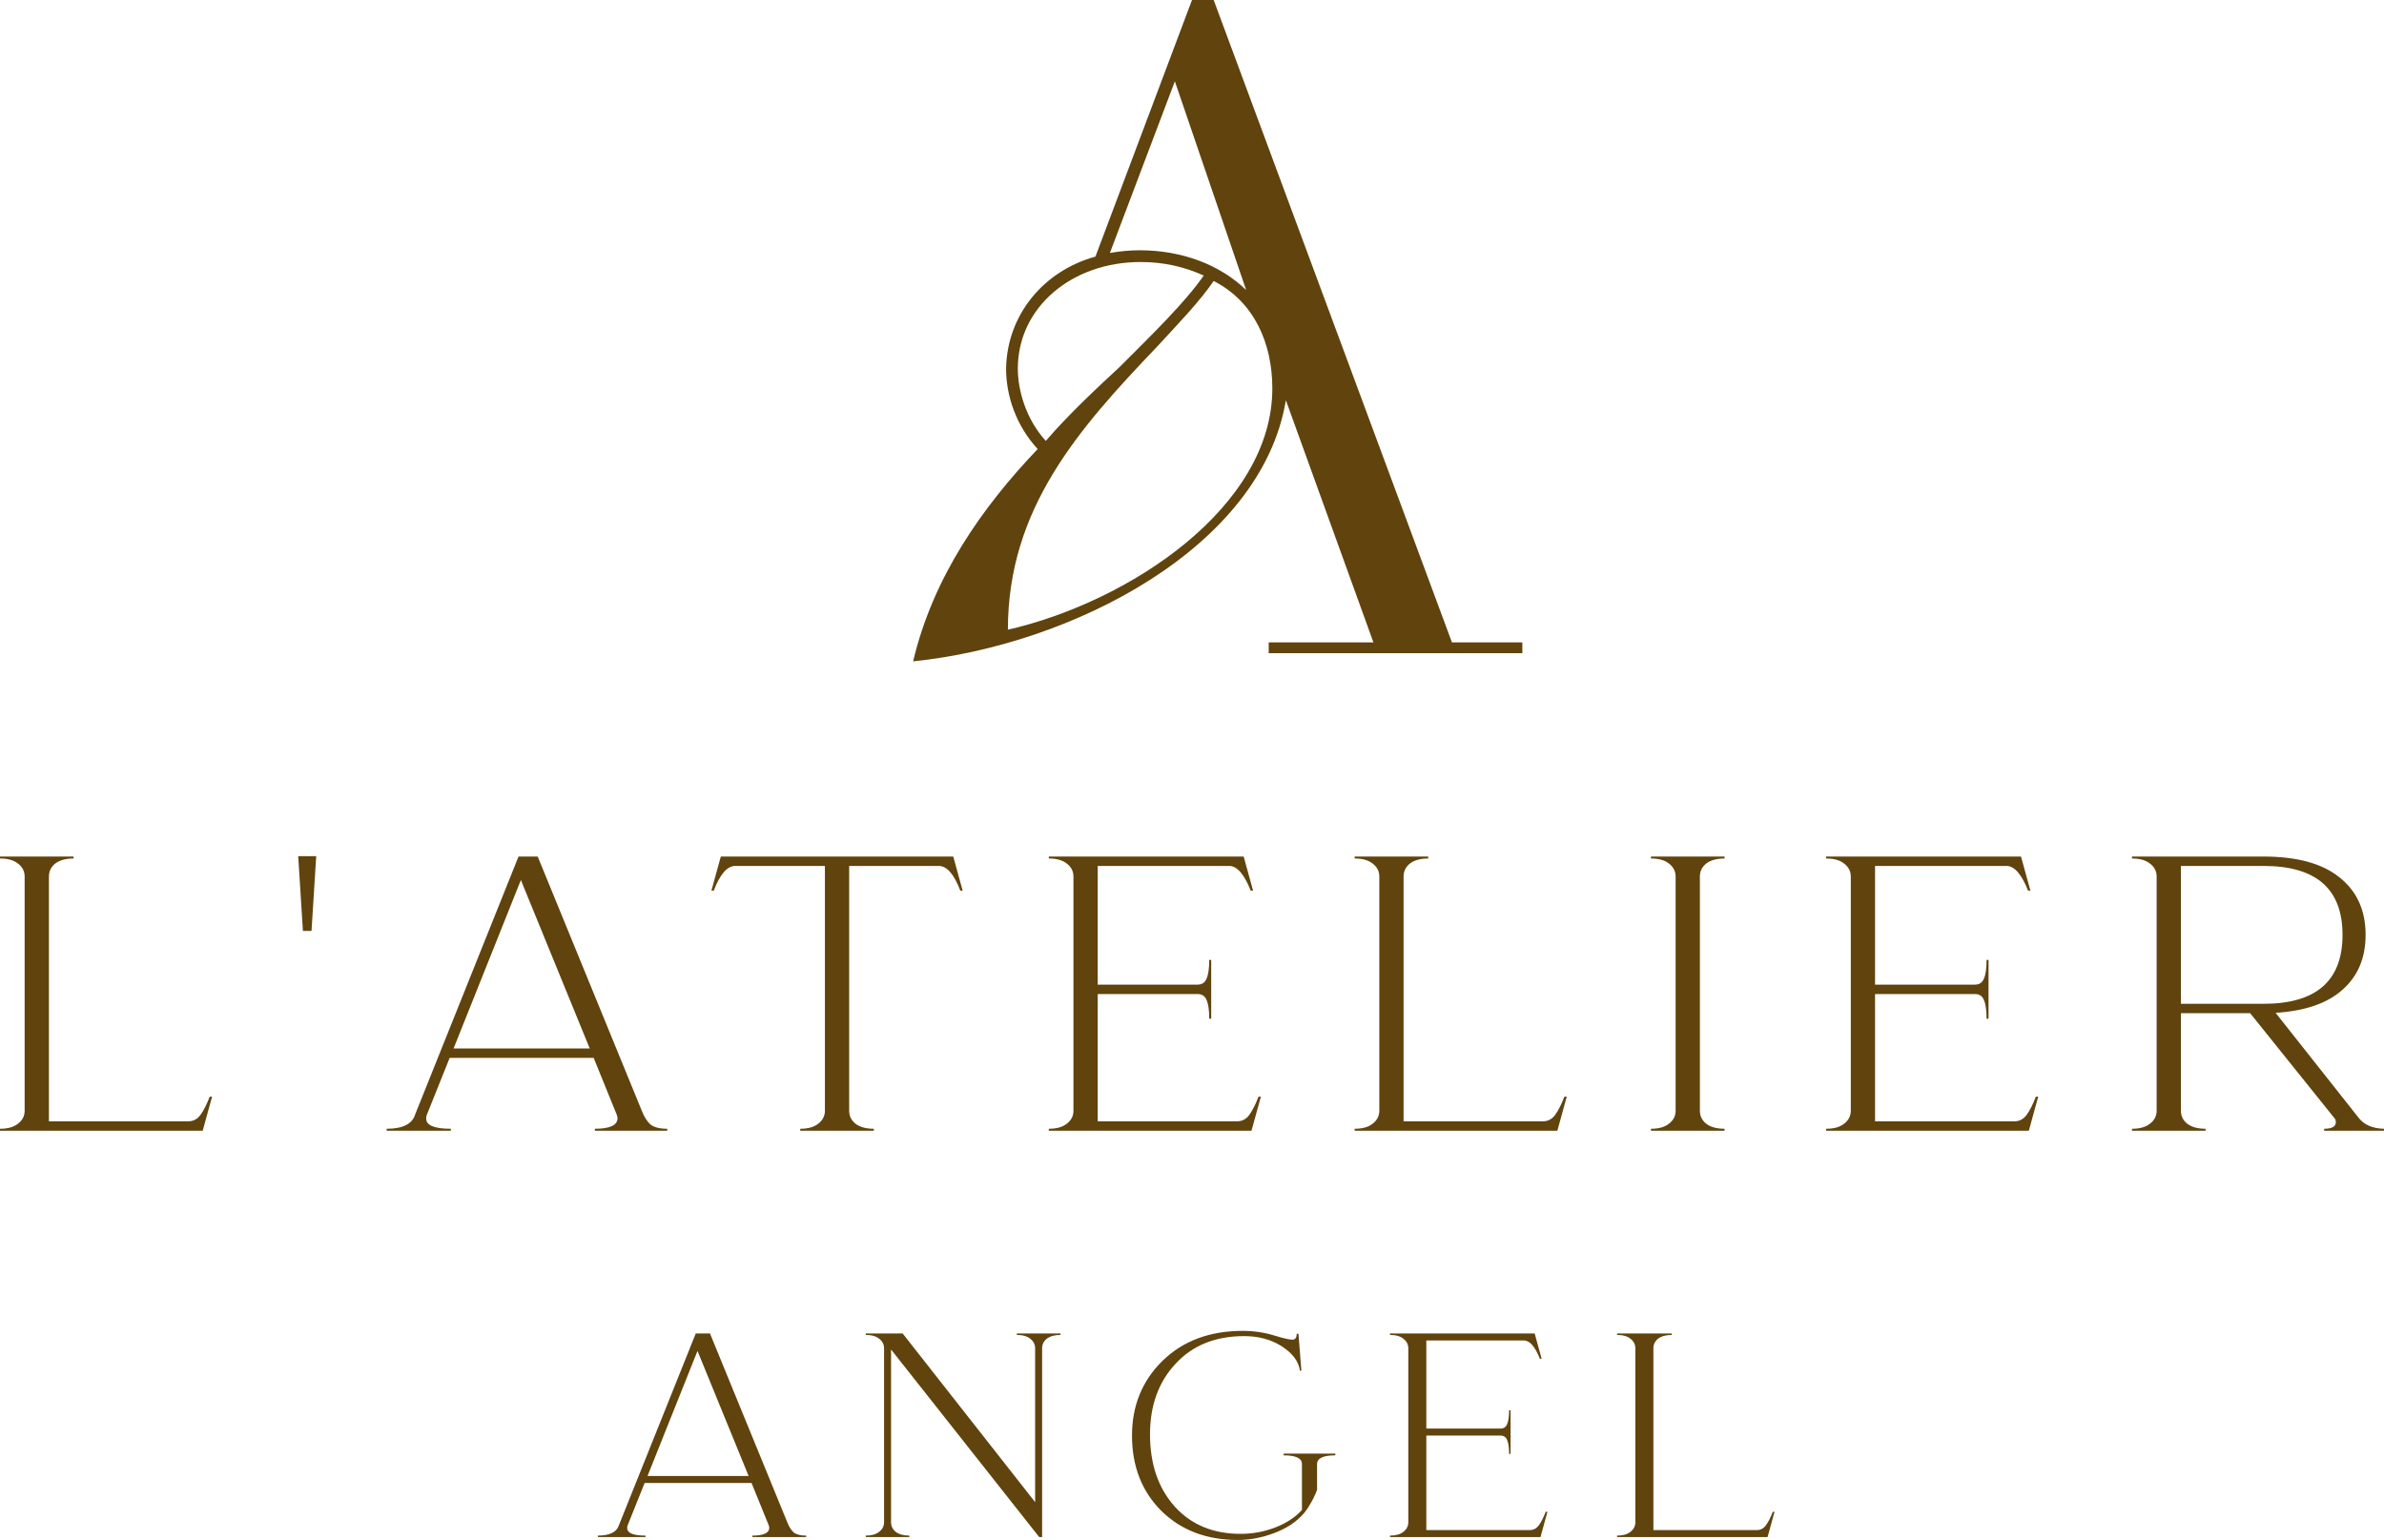
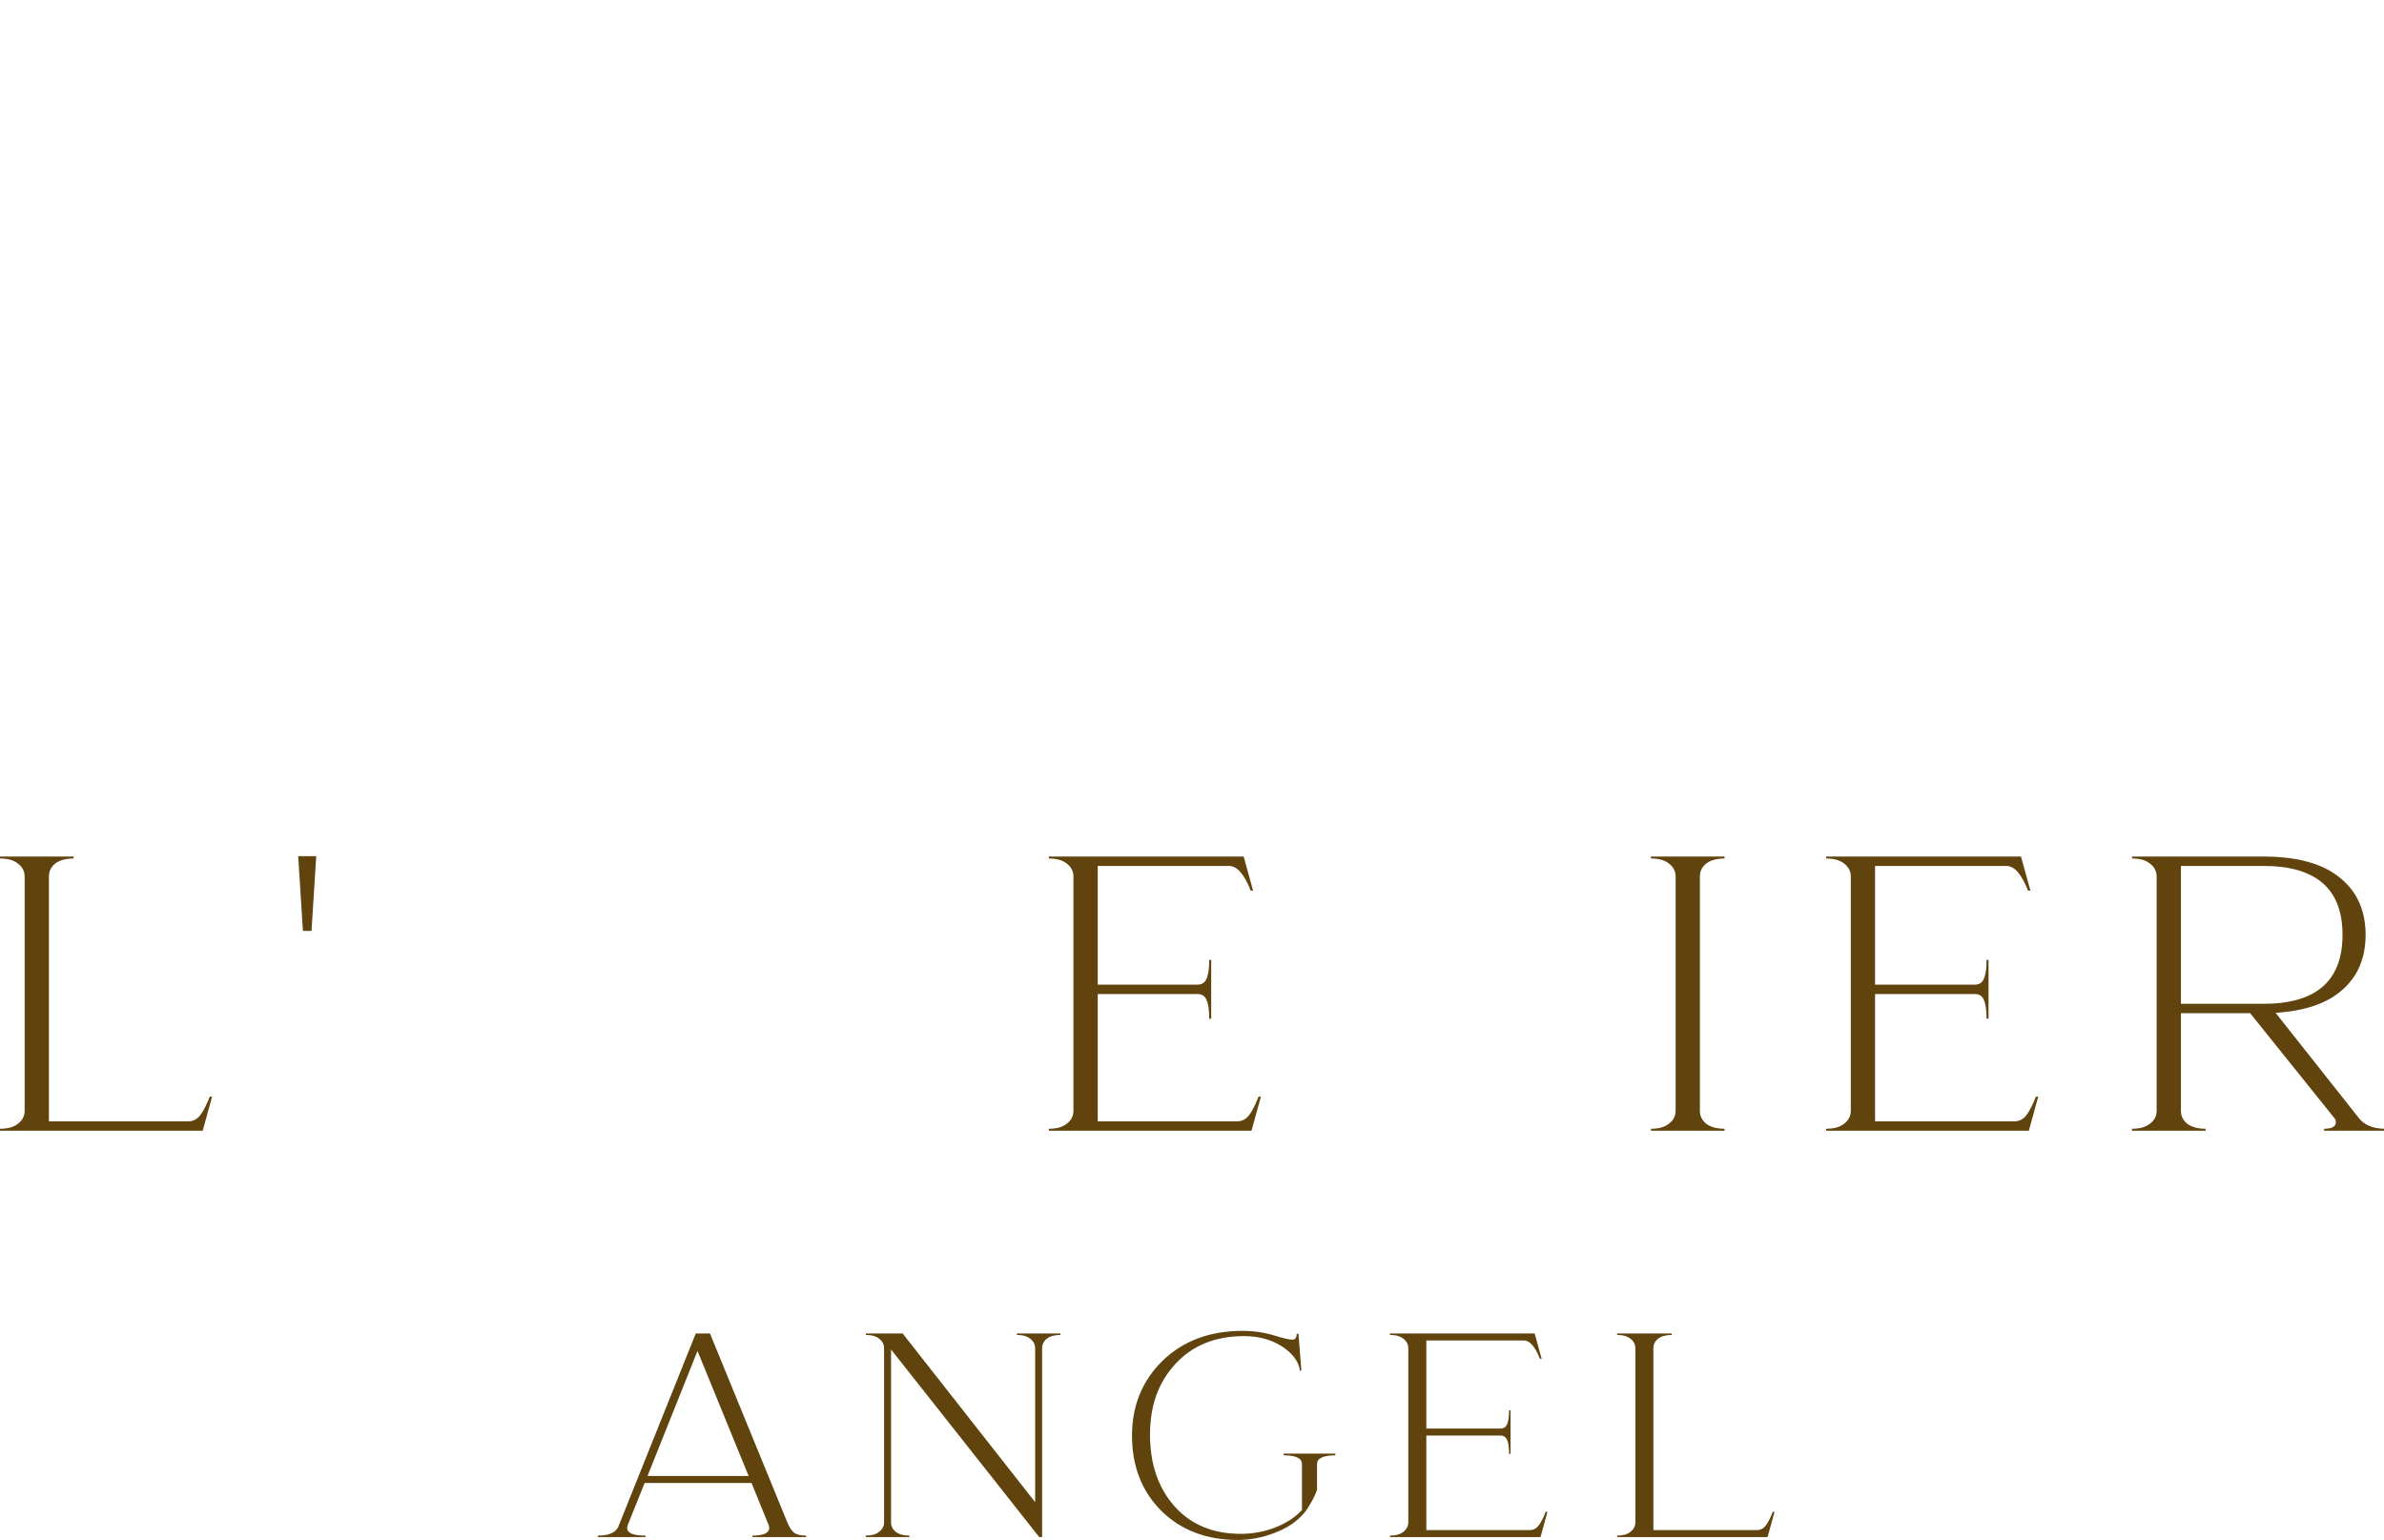
<svg xmlns="http://www.w3.org/2000/svg" width="274" height="177" viewBox="0 0 274 177" fill="none">
  <path d="M0 129.964V129.738C0.899 129.738 1.589 129.543 2.069 129.153C2.579 128.763 2.833 128.268 2.833 127.667V100.744C2.833 100.144 2.579 99.648 2.069 99.258C1.589 98.868 0.899 98.673 0 98.673V98.448H8.455V98.673C7.556 98.673 6.851 98.868 6.341 99.258C5.862 99.648 5.622 100.144 5.622 100.744V128.883H21.632C22.202 128.883 22.667 128.643 23.027 128.163C23.386 127.682 23.746 126.977 24.106 126.047H24.376L23.296 129.964H0Z" fill="#60430D" />
  <path d="M34.815 107.002L34.275 98.403H36.344L35.804 107.002H34.815Z" fill="#60430D" />
-   <path d="M44.44 129.964V129.738C46.299 129.738 47.393 129.183 47.723 128.073L59.596 98.448H61.8L73.763 127.667C74.032 128.358 74.362 128.883 74.752 129.243C75.172 129.573 75.816 129.738 76.686 129.738V129.964H68.366V129.738C70.105 129.738 70.974 129.333 70.974 128.523C70.974 128.433 70.944 128.298 70.884 128.118L68.231 121.589H51.681L49.027 128.208C48.997 128.298 48.982 128.418 48.982 128.568C48.982 129.348 49.926 129.738 51.815 129.738V129.964H44.44ZM52.13 120.509H67.781L59.866 101.149L52.13 120.509Z" fill="#60430D" />
-   <path d="M91.975 129.964V129.738C92.875 129.738 93.564 129.543 94.044 129.153C94.554 128.763 94.809 128.268 94.809 127.667V99.528H84.51C83.58 99.528 82.756 100.474 82.036 102.365H81.766L82.846 98.448H109.56L110.639 102.365H110.37C109.65 100.474 108.825 99.528 107.896 99.528H97.597V127.667C97.597 128.268 97.837 128.763 98.317 129.153C98.826 129.543 99.531 129.738 100.43 129.738V129.964H91.975Z" fill="#60430D" />
  <path d="M120.542 129.964V129.738C121.442 129.738 122.131 129.543 122.611 129.153C123.121 128.763 123.375 128.268 123.375 127.667V100.744C123.375 100.144 123.121 99.648 122.611 99.258C122.131 98.868 121.442 98.673 120.542 98.673V98.448H142.939L144.018 102.365H143.749C142.999 100.474 142.174 99.528 141.275 99.528H126.164V113.17H137.632C138.142 113.17 138.487 112.945 138.666 112.495C138.876 112.045 138.981 111.324 138.981 110.334H139.206V117.087H138.981C138.981 116.097 138.876 115.376 138.666 114.926C138.487 114.476 138.142 114.251 137.632 114.251H126.164V128.883H142.174C142.744 128.883 143.209 128.643 143.569 128.163C143.928 127.682 144.288 126.977 144.648 126.047H144.918L143.838 129.964H120.542Z" fill="#60430D" />
-   <path d="M155.695 129.964V129.738C156.595 129.738 157.284 129.543 157.764 129.153C158.274 128.763 158.529 128.268 158.529 127.667V100.744C158.529 100.144 158.274 99.648 157.764 99.258C157.284 98.868 156.595 98.673 155.695 98.673V98.448H164.15V98.673C163.251 98.673 162.546 98.868 162.037 99.258C161.557 99.648 161.317 100.144 161.317 100.744V128.883H177.328C177.897 128.883 178.362 128.643 178.722 128.163C179.082 127.682 179.442 126.977 179.801 126.047H180.071L178.992 129.964H155.695Z" fill="#60430D" />
  <path d="M189.751 129.964V129.738C190.65 129.738 191.34 129.543 191.82 129.153C192.329 128.763 192.584 128.268 192.584 127.667V100.744C192.584 100.144 192.329 99.648 191.82 99.258C191.34 98.868 190.65 98.673 189.751 98.673V98.448H198.206V98.673C197.306 98.673 196.602 98.868 196.092 99.258C195.612 99.648 195.372 100.144 195.372 100.744V127.667C195.372 128.268 195.612 128.763 196.092 129.153C196.602 129.543 197.306 129.738 198.206 129.738V129.964H189.751Z" fill="#60430D" />
  <path d="M209.884 129.964V129.738C210.783 129.738 211.473 129.543 211.952 129.153C212.462 128.763 212.717 128.268 212.717 127.667V100.744C212.717 100.144 212.462 99.648 211.952 99.258C211.473 98.868 210.783 98.673 209.884 98.673V98.448H232.28L233.36 102.365H233.09C232.34 100.474 231.516 99.528 230.616 99.528H215.505V113.17H226.974C227.483 113.17 227.828 112.945 228.008 112.495C228.218 112.045 228.323 111.324 228.323 110.334H228.548V117.087H228.323C228.323 116.097 228.218 115.376 228.008 114.926C227.828 114.476 227.483 114.251 226.974 114.251H215.505V128.883H231.516C232.086 128.883 232.55 128.643 232.91 128.163C233.27 127.682 233.63 126.977 233.989 126.047H234.259L233.18 129.964H209.884Z" fill="#60430D" />
  <path d="M245.037 129.964V129.738C245.936 129.738 246.626 129.543 247.106 129.153C247.615 128.763 247.87 128.268 247.87 127.667V100.744C247.87 100.144 247.615 99.648 247.106 99.258C246.626 98.868 245.936 98.673 245.037 98.673V98.448H260.148C263.986 98.448 266.894 99.243 268.873 100.834C270.882 102.425 271.886 104.631 271.886 107.452C271.886 110.094 271.002 112.195 269.233 113.756C267.494 115.316 264.93 116.202 261.542 116.412L271.122 128.523C271.751 129.303 272.711 129.708 274 129.738V129.964H267.119V129.738C268.018 129.738 268.468 129.483 268.468 128.973C268.468 128.763 268.378 128.568 268.198 128.388L258.619 116.457H250.659V127.667C250.659 128.268 250.898 128.763 251.378 129.153C251.888 129.543 252.592 129.738 253.492 129.738V129.964H245.037ZM250.659 115.376H260.148C266.205 115.376 269.233 112.735 269.233 107.452C269.233 102.17 266.205 99.528 260.148 99.528H250.659V115.376Z" fill="#60430D" />
  <path d="M68.713 176.666V176.499C70.093 176.499 70.906 176.086 71.15 175.262L79.965 153.268H81.601L90.483 174.961C90.683 175.474 90.928 175.864 91.218 176.131C91.529 176.376 92.008 176.499 92.653 176.499V176.666H86.476V176.499C87.767 176.499 88.413 176.198 88.413 175.596C88.413 175.529 88.391 175.429 88.346 175.295L86.376 170.449H74.089L72.119 175.362C72.096 175.429 72.085 175.518 72.085 175.63C72.085 176.209 72.786 176.499 74.189 176.499V176.666H68.713ZM74.422 169.646H86.042L80.165 155.273L74.422 169.646Z" fill="#60430D" />
  <path d="M99.506 176.666V176.499C100.173 176.499 100.685 176.354 101.042 176.064C101.42 175.774 101.609 175.407 101.609 174.961V154.972C101.609 154.527 101.42 154.159 101.042 153.869C100.685 153.58 100.173 153.435 99.506 153.435V153.268H103.746L118.972 172.655V154.972C118.972 154.527 118.783 154.159 118.404 153.869C118.048 153.58 117.536 153.435 116.868 153.435V153.268H121.877V153.435C121.209 153.435 120.686 153.58 120.307 153.869C119.951 154.159 119.773 154.527 119.773 154.972V176.666H119.439L102.411 155.106V174.961C102.411 175.407 102.589 175.774 102.945 176.064C103.323 176.354 103.846 176.499 104.514 176.499V176.666H99.506Z" fill="#60430D" />
  <path d="M142.258 177C138.674 177 135.747 175.886 133.477 173.657C131.228 171.407 130.104 168.521 130.104 165C130.104 161.568 131.273 158.705 133.61 156.41C135.97 154.115 139.041 152.967 142.826 152.967C144.094 152.967 145.308 153.145 146.465 153.502C147.623 153.858 148.346 154.014 148.635 153.97C148.903 153.925 149.036 153.702 149.036 153.301H149.236L149.57 157.546H149.403C149.27 156.477 148.557 155.53 147.266 154.705C146.042 153.947 144.618 153.569 142.993 153.569C139.698 153.569 137.071 154.627 135.113 156.744C133.154 158.839 132.174 161.546 132.174 164.866C132.174 168.276 133.12 171.039 135.012 173.156C136.905 175.251 139.431 176.298 142.592 176.298C143.972 176.298 145.296 176.053 146.565 175.563C147.834 175.072 148.858 174.404 149.637 173.557V168.276C149.637 167.607 148.936 167.273 147.534 167.273V167.073H153.477V167.273C152.075 167.273 151.373 167.607 151.373 168.276V171.251C151.128 171.897 150.828 172.499 150.472 173.056C150.427 173.167 150.271 173.401 150.004 173.758L149.837 173.958C149.014 174.916 147.89 175.663 146.465 176.198C145.063 176.733 143.66 177 142.258 177Z" fill="#60430D" />
  <path d="M159.757 176.666V176.499C160.425 176.499 160.937 176.354 161.293 176.064C161.671 175.774 161.861 175.407 161.861 174.961V154.972C161.861 154.527 161.671 154.159 161.293 153.869C160.937 153.58 160.425 153.435 159.757 153.435V153.268H176.385L177.186 156.176H176.986C176.43 154.772 175.817 154.07 175.15 154.07H163.931V164.198H172.445C172.823 164.198 173.079 164.031 173.213 163.697C173.369 163.362 173.447 162.827 173.447 162.092H173.614V167.106H173.447C173.447 166.371 173.369 165.836 173.213 165.502C173.079 165.167 172.823 165 172.445 165H163.931V175.864H175.817C176.24 175.864 176.585 175.685 176.853 175.329C177.12 174.972 177.387 174.449 177.654 173.758H177.854L177.053 176.666H159.757Z" fill="#60430D" />
  <path d="M185.856 176.666V176.499C186.523 176.499 187.035 176.354 187.392 176.064C187.77 175.774 187.959 175.407 187.959 174.961V154.972C187.959 154.527 187.77 154.159 187.392 153.869C187.035 153.58 186.523 153.435 185.856 153.435V153.268H192.133V153.435C191.465 153.435 190.942 153.58 190.564 153.869C190.207 154.159 190.029 154.527 190.029 154.972V175.864H201.916C202.339 175.864 202.684 175.685 202.951 175.329C203.218 174.972 203.485 174.449 203.753 173.758H203.953L203.152 176.666H185.856Z" fill="#60430D" />
-   <path d="M145.818 75.079V73.833H157.851L147.789 46.003C144.989 62.929 123.205 74.145 104.948 76.014C107.23 66.356 112.832 58.36 119.263 51.61C116.774 48.91 115.633 45.484 115.633 42.368C115.736 36.242 119.886 31.153 125.902 29.492L137.001 0H139.491L166.876 73.833H174.967V75.079H145.818ZM146.233 44.653C146.233 39.461 144.159 34.684 139.491 32.295C137.935 34.58 135.549 37.072 132.956 39.876C123.931 49.326 115.84 58.464 115.84 72.379C129.844 69.16 146.233 58.257 146.233 44.653ZM120.197 50.676C122.79 47.664 125.902 44.757 128.703 42.161C132.645 38.215 136.171 34.788 138.35 31.672C136.068 30.634 133.682 30.115 131.089 30.115C123.205 30.115 116.981 35.307 116.981 42.368C116.981 44.861 117.915 48.184 120.197 50.676ZM143.225 33.334L135.03 9.346L127.562 29.076C128.703 28.869 129.948 28.765 130.985 28.765C135.86 28.765 140.217 30.426 143.225 33.334Z" fill="#60430D" />
</svg>